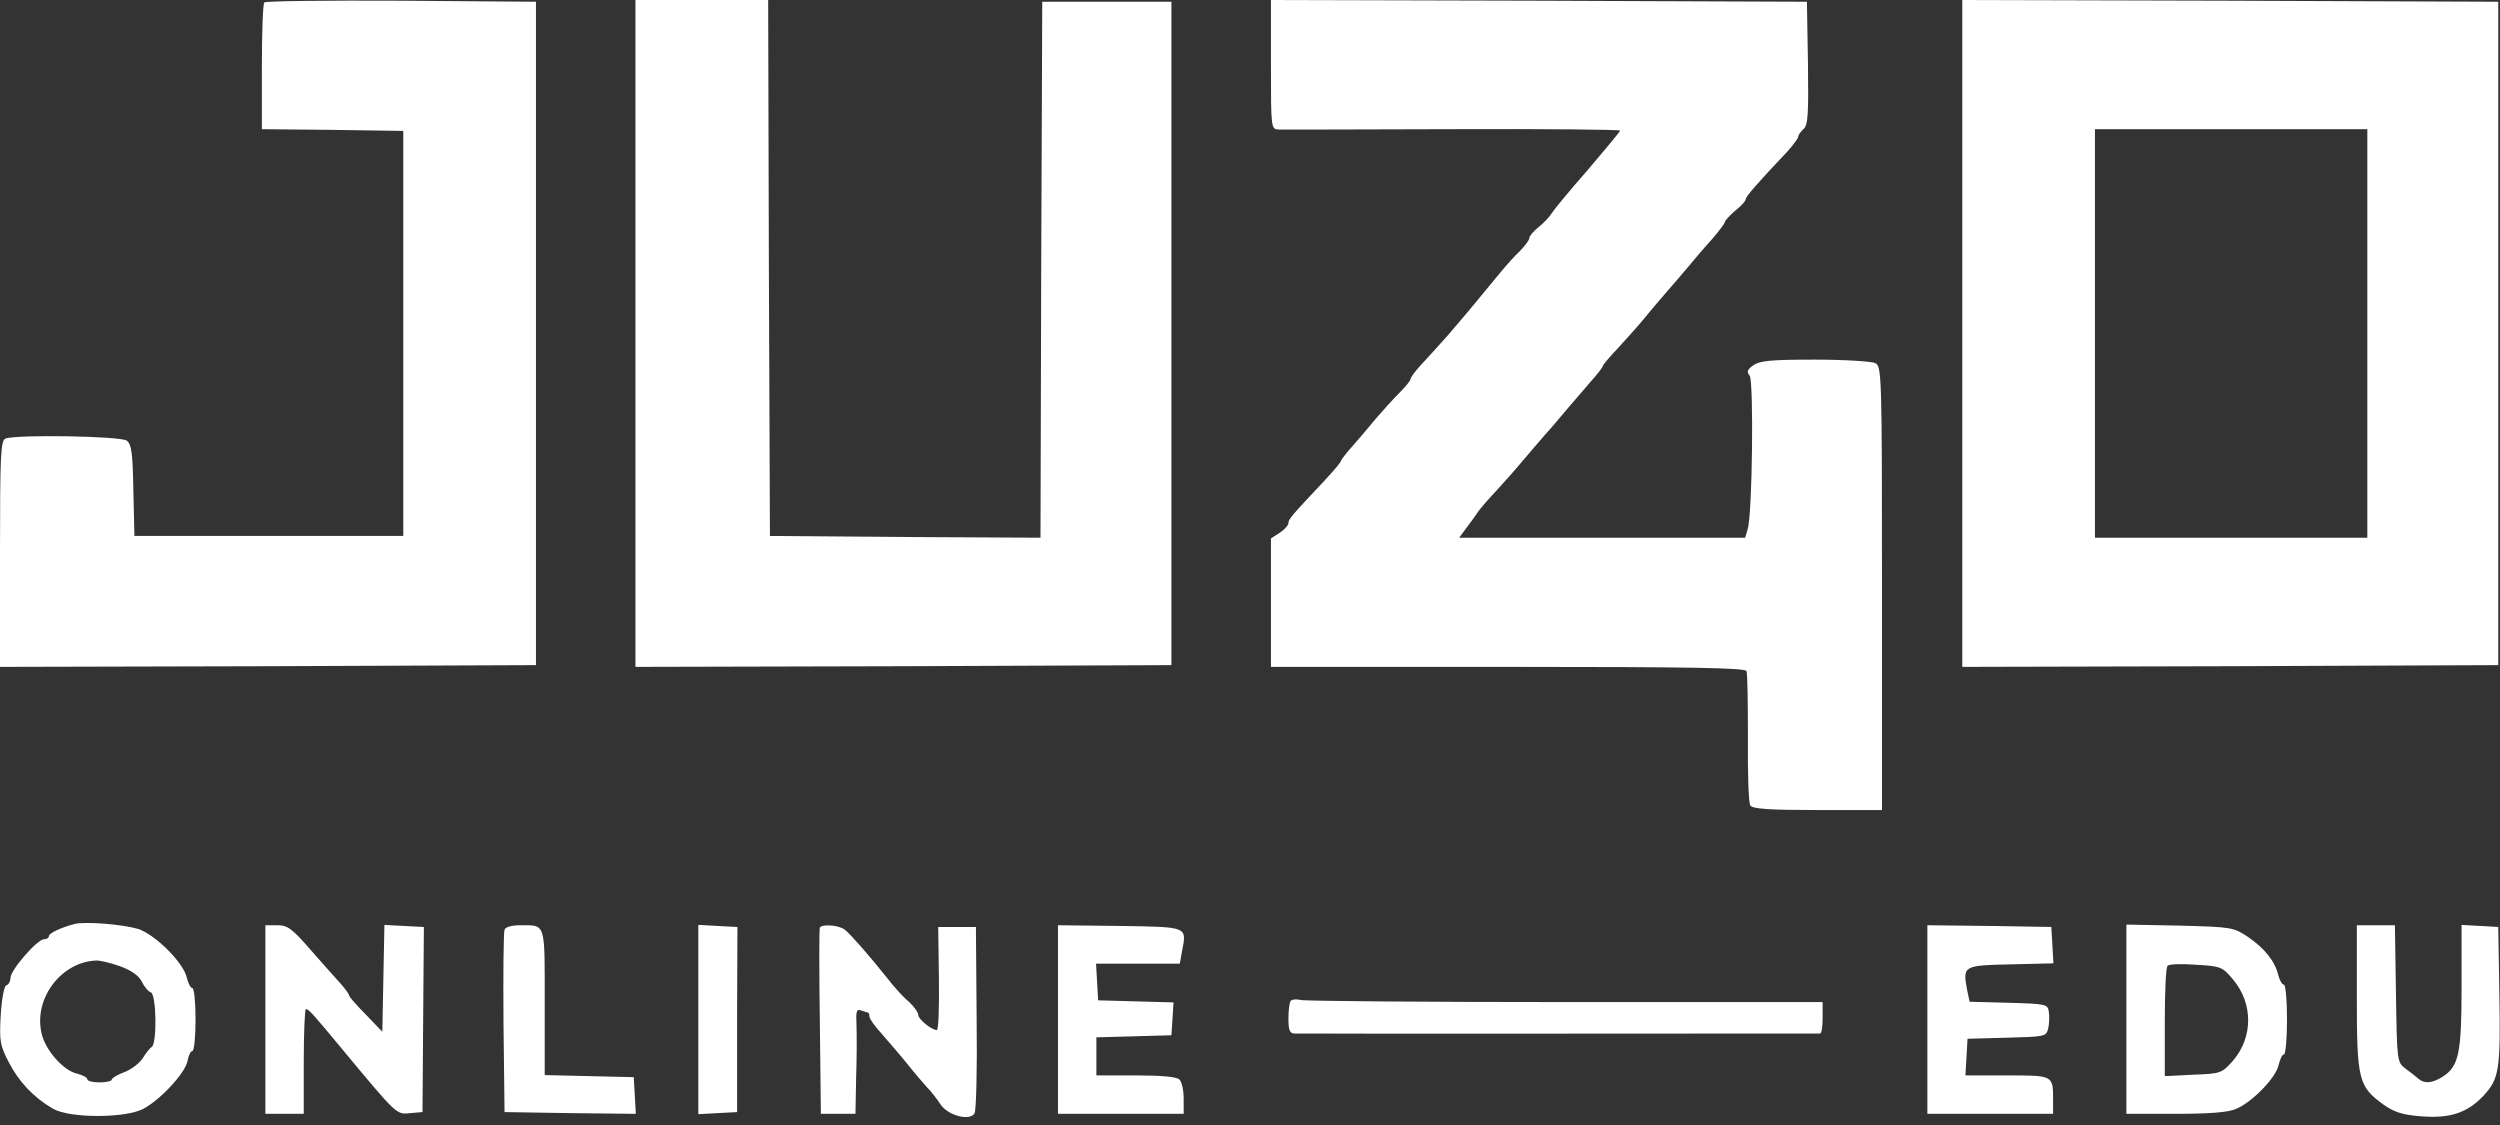
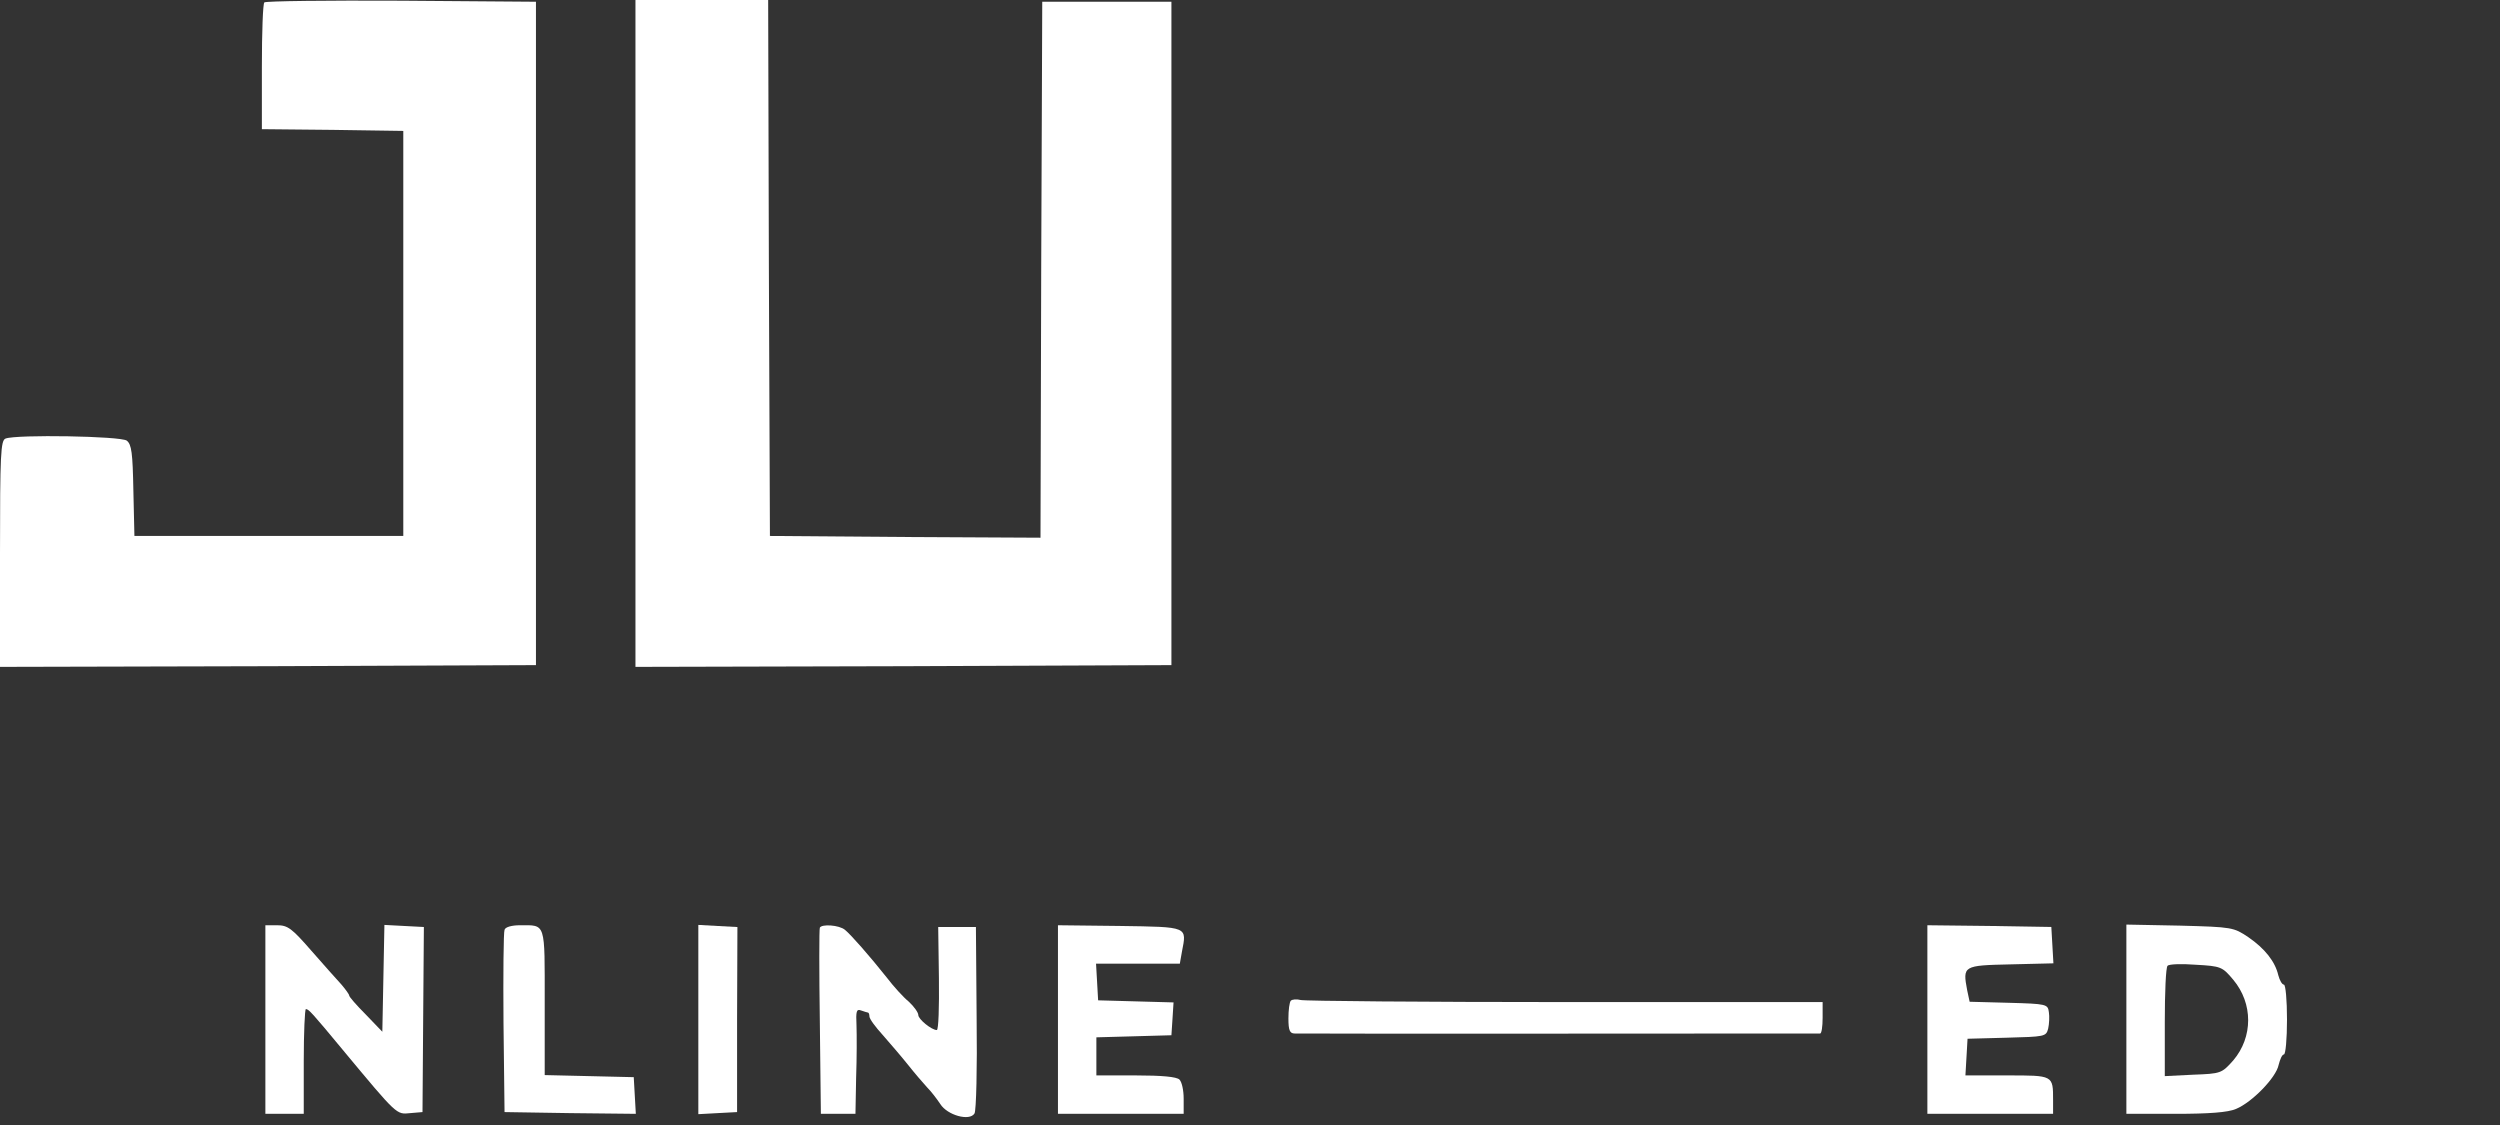
<svg xmlns="http://www.w3.org/2000/svg" width="60" height="27" viewBox="0 0 60 27" fill="none">
  <rect x="0" y="0" width="60" height="27" fill="#333333" stroke="none" />
  <g clip-path="url(#clip0_499_3820)">
    <path d="M6.344 0.058C6.31 0.084 6.285 0.779 6.285 1.6V3.1L7.986 3.117L9.679 3.142V8.003V12.863H6.453H3.226L3.201 11.774C3.184 10.868 3.159 10.667 3.042 10.575C2.891 10.466 0.402 10.424 0.134 10.525C0.017 10.567 0 10.894 0 13.29V16.005L6.436 15.989L12.863 15.963V8.003V0.042L9.628 0.017C7.852 0.008 6.377 0.025 6.344 0.058Z" fill="white" />
    <path d="M15.251 8.003V16.005L21.687 15.989L28.114 15.963V8.003V0.042H26.564H25.014L24.989 6.477L24.972 12.905L21.721 12.888L18.478 12.863L18.453 6.427L18.436 -0H16.844H15.251V8.003Z" fill="white" />
-     <path d="M30.503 1.55C30.503 3.1 30.503 3.1 30.695 3.109C30.796 3.109 32.682 3.109 34.886 3.1C37.081 3.092 38.883 3.109 38.883 3.134C38.883 3.159 38.531 3.578 38.112 4.072C37.684 4.558 37.291 5.036 37.24 5.12C37.19 5.204 37.047 5.355 36.93 5.447C36.804 5.547 36.704 5.665 36.704 5.715C36.704 5.757 36.603 5.899 36.478 6.025C36.344 6.151 36.151 6.369 36.033 6.511C35.296 7.408 35.112 7.626 34.751 8.045C34.525 8.296 34.232 8.623 34.098 8.765C33.964 8.908 33.855 9.058 33.855 9.092C33.855 9.134 33.729 9.285 33.587 9.427C33.436 9.578 33.193 9.846 33.042 10.022C32.891 10.207 32.64 10.5 32.48 10.684C32.313 10.868 32.179 11.044 32.179 11.07C32.179 11.095 32.003 11.304 31.793 11.53C30.997 12.377 30.922 12.461 30.922 12.553C30.922 12.603 30.83 12.712 30.712 12.787L30.503 12.922V14.463V16.005H36.193C40.668 16.005 41.891 16.03 41.916 16.106C41.941 16.165 41.95 16.894 41.95 17.723C41.941 18.553 41.967 19.282 42.008 19.332C42.067 19.416 42.494 19.441 43.626 19.441H45.168V14.12C45.168 8.95 45.159 8.799 45.008 8.715C44.916 8.673 44.288 8.631 43.559 8.631C42.52 8.631 42.235 8.656 42.084 8.765C41.933 8.866 41.916 8.924 41.992 9.017C42.092 9.142 42.059 12.377 41.941 12.712L41.883 12.905H38.447H35.02L35.212 12.645C35.321 12.503 35.447 12.327 35.489 12.26C35.539 12.193 35.724 11.975 35.908 11.782C36.092 11.581 36.377 11.262 36.536 11.07C36.696 10.877 36.947 10.592 37.081 10.433C37.224 10.282 37.45 10.005 37.601 9.829C37.751 9.653 38.003 9.36 38.162 9.176C38.33 8.991 38.464 8.815 38.464 8.79C38.464 8.765 38.623 8.572 38.824 8.363C39.017 8.153 39.31 7.827 39.469 7.634C39.629 7.433 39.88 7.148 40.014 6.989C40.156 6.829 40.383 6.561 40.525 6.394C40.668 6.218 40.927 5.916 41.095 5.732C41.263 5.539 41.397 5.355 41.397 5.329C41.397 5.296 41.514 5.17 41.648 5.053C41.791 4.944 41.9 4.818 41.9 4.776C41.9 4.718 42.151 4.424 42.905 3.628C43.039 3.477 43.156 3.318 43.156 3.285C43.156 3.243 43.215 3.159 43.282 3.1C43.391 3.008 43.408 2.757 43.391 1.517L43.366 0.042L36.939 0.017L30.503 -0V1.55Z" fill="white" />
-     <path d="M47.095 8.003V16.005L53.531 15.989L59.958 15.963V8.003V0.042L53.531 0.017L47.095 -0V8.003ZM56.816 8.003V12.905H53.547H50.279V8.003V3.1H53.547H56.816V8.003Z" fill="white" />
-     <path d="M1.802 22.173C1.467 22.257 1.173 22.399 1.173 22.466C1.173 22.508 1.123 22.542 1.056 22.542C0.897 22.542 0.251 23.279 0.251 23.472C0.251 23.547 0.21 23.631 0.151 23.648C0.101 23.665 0.042 23.958 0.017 24.369C-0.017 24.989 2.49023e-05 25.089 0.21 25.492C0.453 25.961 0.796 26.33 1.265 26.606C1.659 26.841 3 26.841 3.436 26.614C3.846 26.397 4.441 25.76 4.5 25.466C4.525 25.332 4.575 25.224 4.617 25.224C4.659 25.224 4.693 24.888 4.693 24.469C4.693 24.05 4.659 23.715 4.617 23.715C4.575 23.715 4.517 23.598 4.483 23.464C4.408 23.103 3.704 22.408 3.302 22.291C2.925 22.182 2.053 22.114 1.802 22.173ZM2.874 23.187C3.151 23.288 3.327 23.413 3.402 23.556C3.461 23.682 3.561 23.799 3.62 23.816C3.754 23.866 3.771 25.031 3.645 25.123C3.595 25.156 3.494 25.282 3.419 25.408C3.335 25.525 3.142 25.676 2.975 25.735C2.816 25.793 2.682 25.877 2.682 25.911C2.682 25.944 2.548 25.978 2.388 25.978C2.229 25.978 2.095 25.944 2.095 25.902C2.095 25.86 1.986 25.802 1.852 25.768C1.525 25.701 1.081 25.198 0.997 24.796C0.804 23.966 1.467 23.087 2.304 23.053C2.397 23.045 2.656 23.112 2.874 23.187Z" fill="white" />
    <path d="M6.369 24.469V26.732H6.83H7.29V25.475C7.29 24.779 7.316 24.218 7.341 24.218C7.408 24.218 7.492 24.31 8.221 25.19C9.545 26.782 9.511 26.748 9.846 26.715L10.14 26.69L10.156 24.469L10.173 22.248L9.696 22.223L9.226 22.198L9.201 23.48L9.176 24.762L8.782 24.352C8.556 24.125 8.38 23.924 8.38 23.891C8.38 23.866 8.296 23.748 8.196 23.631C8.087 23.514 7.76 23.145 7.466 22.81C7.006 22.282 6.905 22.206 6.654 22.206H6.369V24.469Z" fill="white" />
    <path d="M12.109 22.316C12.084 22.374 12.075 23.38 12.084 24.553L12.109 26.69L13.684 26.715L15.26 26.732L15.235 26.296L15.21 25.852L14.145 25.827L13.073 25.802V24.058C13.073 22.114 13.106 22.206 12.478 22.206C12.285 22.206 12.126 22.248 12.109 22.316Z" fill="white" />
    <path d="M16.76 24.469V26.74L17.221 26.715L17.69 26.69V24.469L17.698 22.249L17.229 22.224L16.76 22.198V24.469Z" fill="white" />
    <path d="M19.676 22.265C19.659 22.307 19.659 23.321 19.676 24.528L19.701 26.732H20.12H20.531L20.547 25.869C20.564 25.399 20.564 24.829 20.556 24.612C20.539 24.268 20.556 24.209 20.665 24.251C20.74 24.276 20.816 24.302 20.832 24.302C20.849 24.302 20.866 24.343 20.866 24.394C20.866 24.452 21.008 24.645 21.184 24.838C21.352 25.031 21.628 25.349 21.788 25.55C21.947 25.751 22.156 25.994 22.249 26.095C22.349 26.195 22.483 26.371 22.567 26.497C22.735 26.765 23.271 26.916 23.388 26.723C23.43 26.656 23.455 25.626 23.439 24.427L23.422 22.248H22.969H22.517L22.534 23.48C22.542 24.168 22.525 24.721 22.483 24.721C22.358 24.721 22.039 24.461 22.039 24.36C22.039 24.302 21.939 24.159 21.813 24.042C21.679 23.933 21.444 23.673 21.285 23.464C20.858 22.927 20.422 22.433 20.279 22.316C20.137 22.198 19.718 22.173 19.676 22.265Z" fill="white" />
    <path d="M25.391 24.469V26.732H26.899H28.408V26.371C28.408 26.17 28.366 25.969 28.307 25.91C28.24 25.843 27.888 25.81 27.26 25.81H26.313V25.349V24.896L27.218 24.871L28.114 24.846L28.14 24.452L28.165 24.058L27.26 24.033L26.355 24.008L26.33 23.564L26.305 23.128H27.31H28.316L28.366 22.843C28.483 22.232 28.534 22.248 26.874 22.223L25.391 22.206V24.469Z" fill="white" />
    <path d="M46.257 24.469V26.732H47.765H49.274V26.405C49.274 25.802 49.282 25.81 48.168 25.81H47.17L47.196 25.366L47.221 24.93L48.159 24.905C49.073 24.88 49.106 24.88 49.156 24.687C49.181 24.578 49.19 24.394 49.173 24.293C49.148 24.1 49.123 24.092 48.209 24.067L47.271 24.042L47.212 23.765C47.103 23.179 47.112 23.17 48.251 23.145L49.282 23.12L49.257 22.684L49.232 22.248L47.749 22.223L46.257 22.206V24.469Z" fill="white" />
    <path d="M51.033 24.461V26.732H52.207C53.02 26.732 53.472 26.698 53.665 26.614C54.05 26.455 54.629 25.86 54.687 25.558C54.721 25.424 54.771 25.307 54.813 25.307C54.855 25.307 54.888 24.93 54.888 24.469C54.888 24.008 54.855 23.631 54.813 23.631C54.771 23.631 54.712 23.531 54.679 23.405C54.603 23.078 54.36 22.768 53.958 22.491C53.606 22.257 53.581 22.248 52.316 22.215L51.033 22.19V24.461ZM53.598 23.514C54.075 24.084 54.075 24.888 53.598 25.45C53.321 25.76 53.304 25.768 52.634 25.793L51.955 25.827V24.536C51.955 23.824 51.98 23.212 52.022 23.179C52.056 23.137 52.366 23.128 52.701 23.154C53.304 23.187 53.338 23.204 53.598 23.514Z" fill="white" />
-     <path d="M56.564 23.95C56.564 25.927 56.606 26.078 57.209 26.514C57.469 26.698 57.679 26.757 58.089 26.79C58.793 26.849 59.204 26.715 59.598 26.304C59.983 25.885 60.017 25.701 59.983 23.757L59.958 22.248L59.522 22.223L59.078 22.198V23.673C59.078 25.282 59.011 25.584 58.634 25.835C58.383 25.994 58.198 26.019 58.047 25.894C57.989 25.843 57.855 25.735 57.737 25.651C57.528 25.491 57.528 25.483 57.503 23.849L57.478 22.207H57.017H56.564V23.95Z" fill="white" />
    <path d="M30.98 24.017C30.947 24.05 30.922 24.243 30.922 24.444C30.922 24.729 30.955 24.804 31.073 24.804C31.182 24.813 43.391 24.804 43.684 24.804C43.718 24.804 43.743 24.637 43.743 24.427V24.05H37.567C34.165 24.05 31.307 24.025 31.215 24C31.123 23.975 31.014 23.983 30.98 24.017Z" fill="white" />
  </g>
  <defs>
    <clipPath id="clip0_499_3820">
      <rect width="60" height="26.816" fill="white" />
    </clipPath>
  </defs>
</svg>